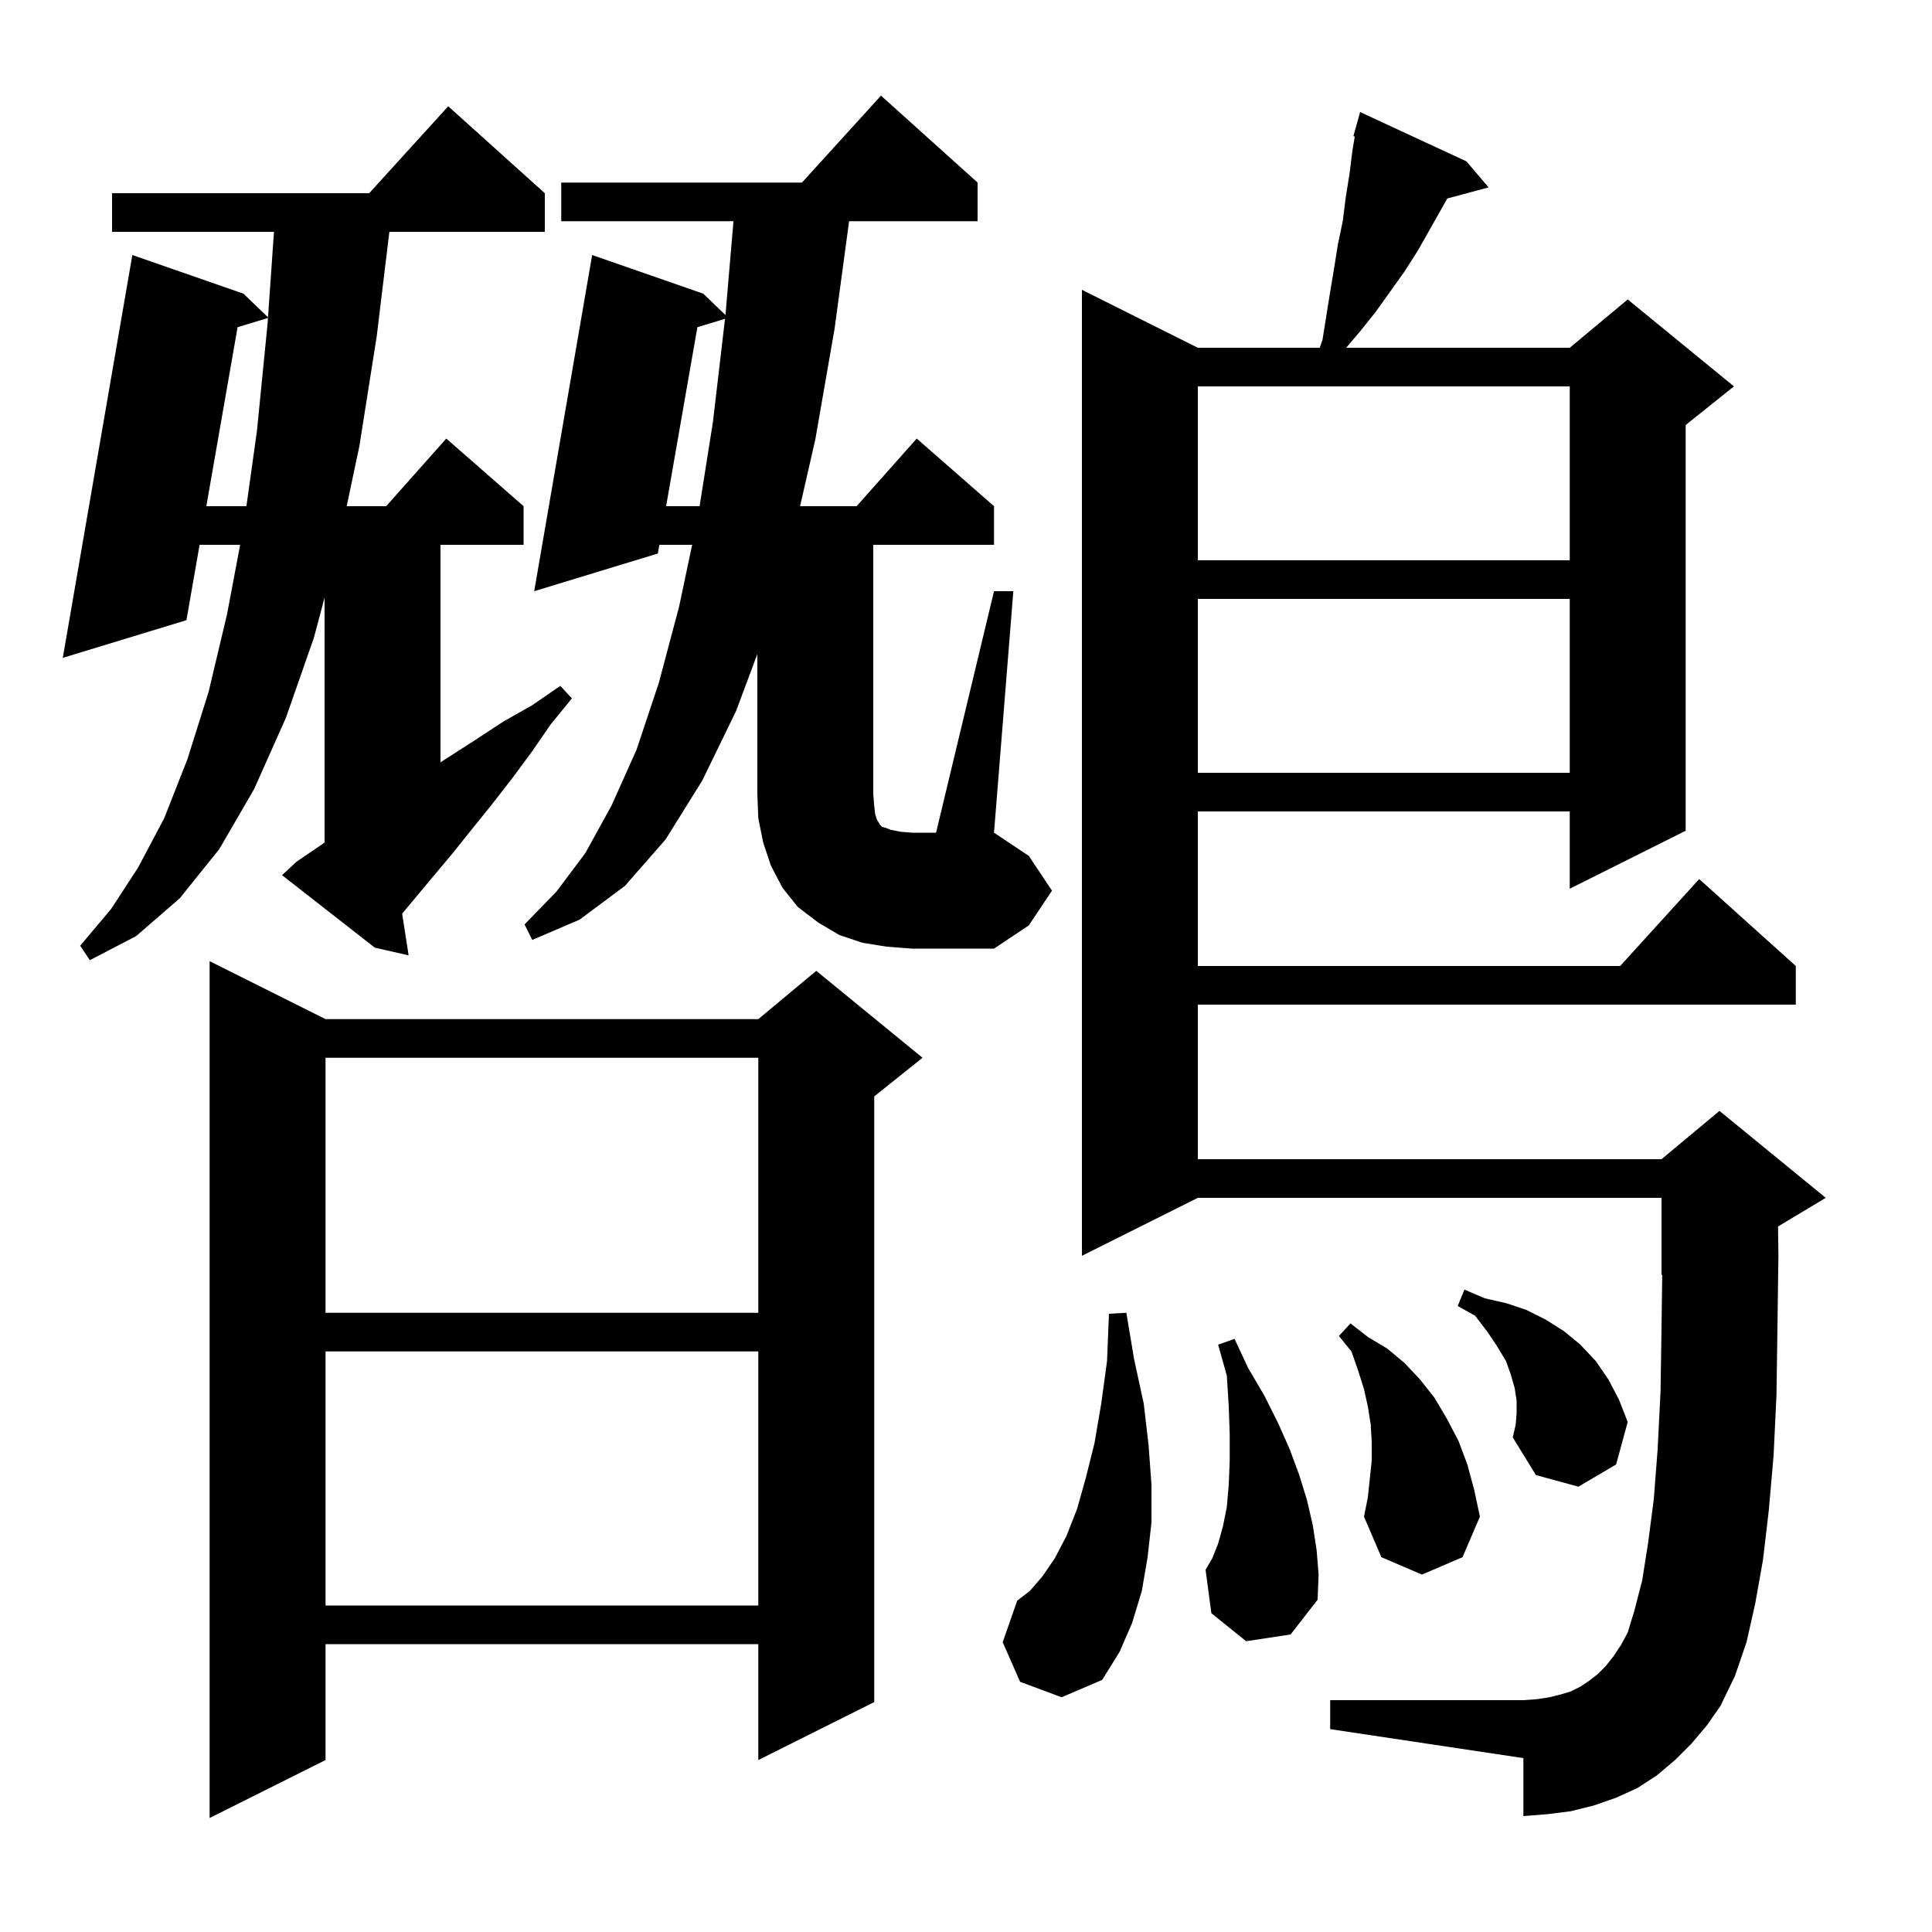
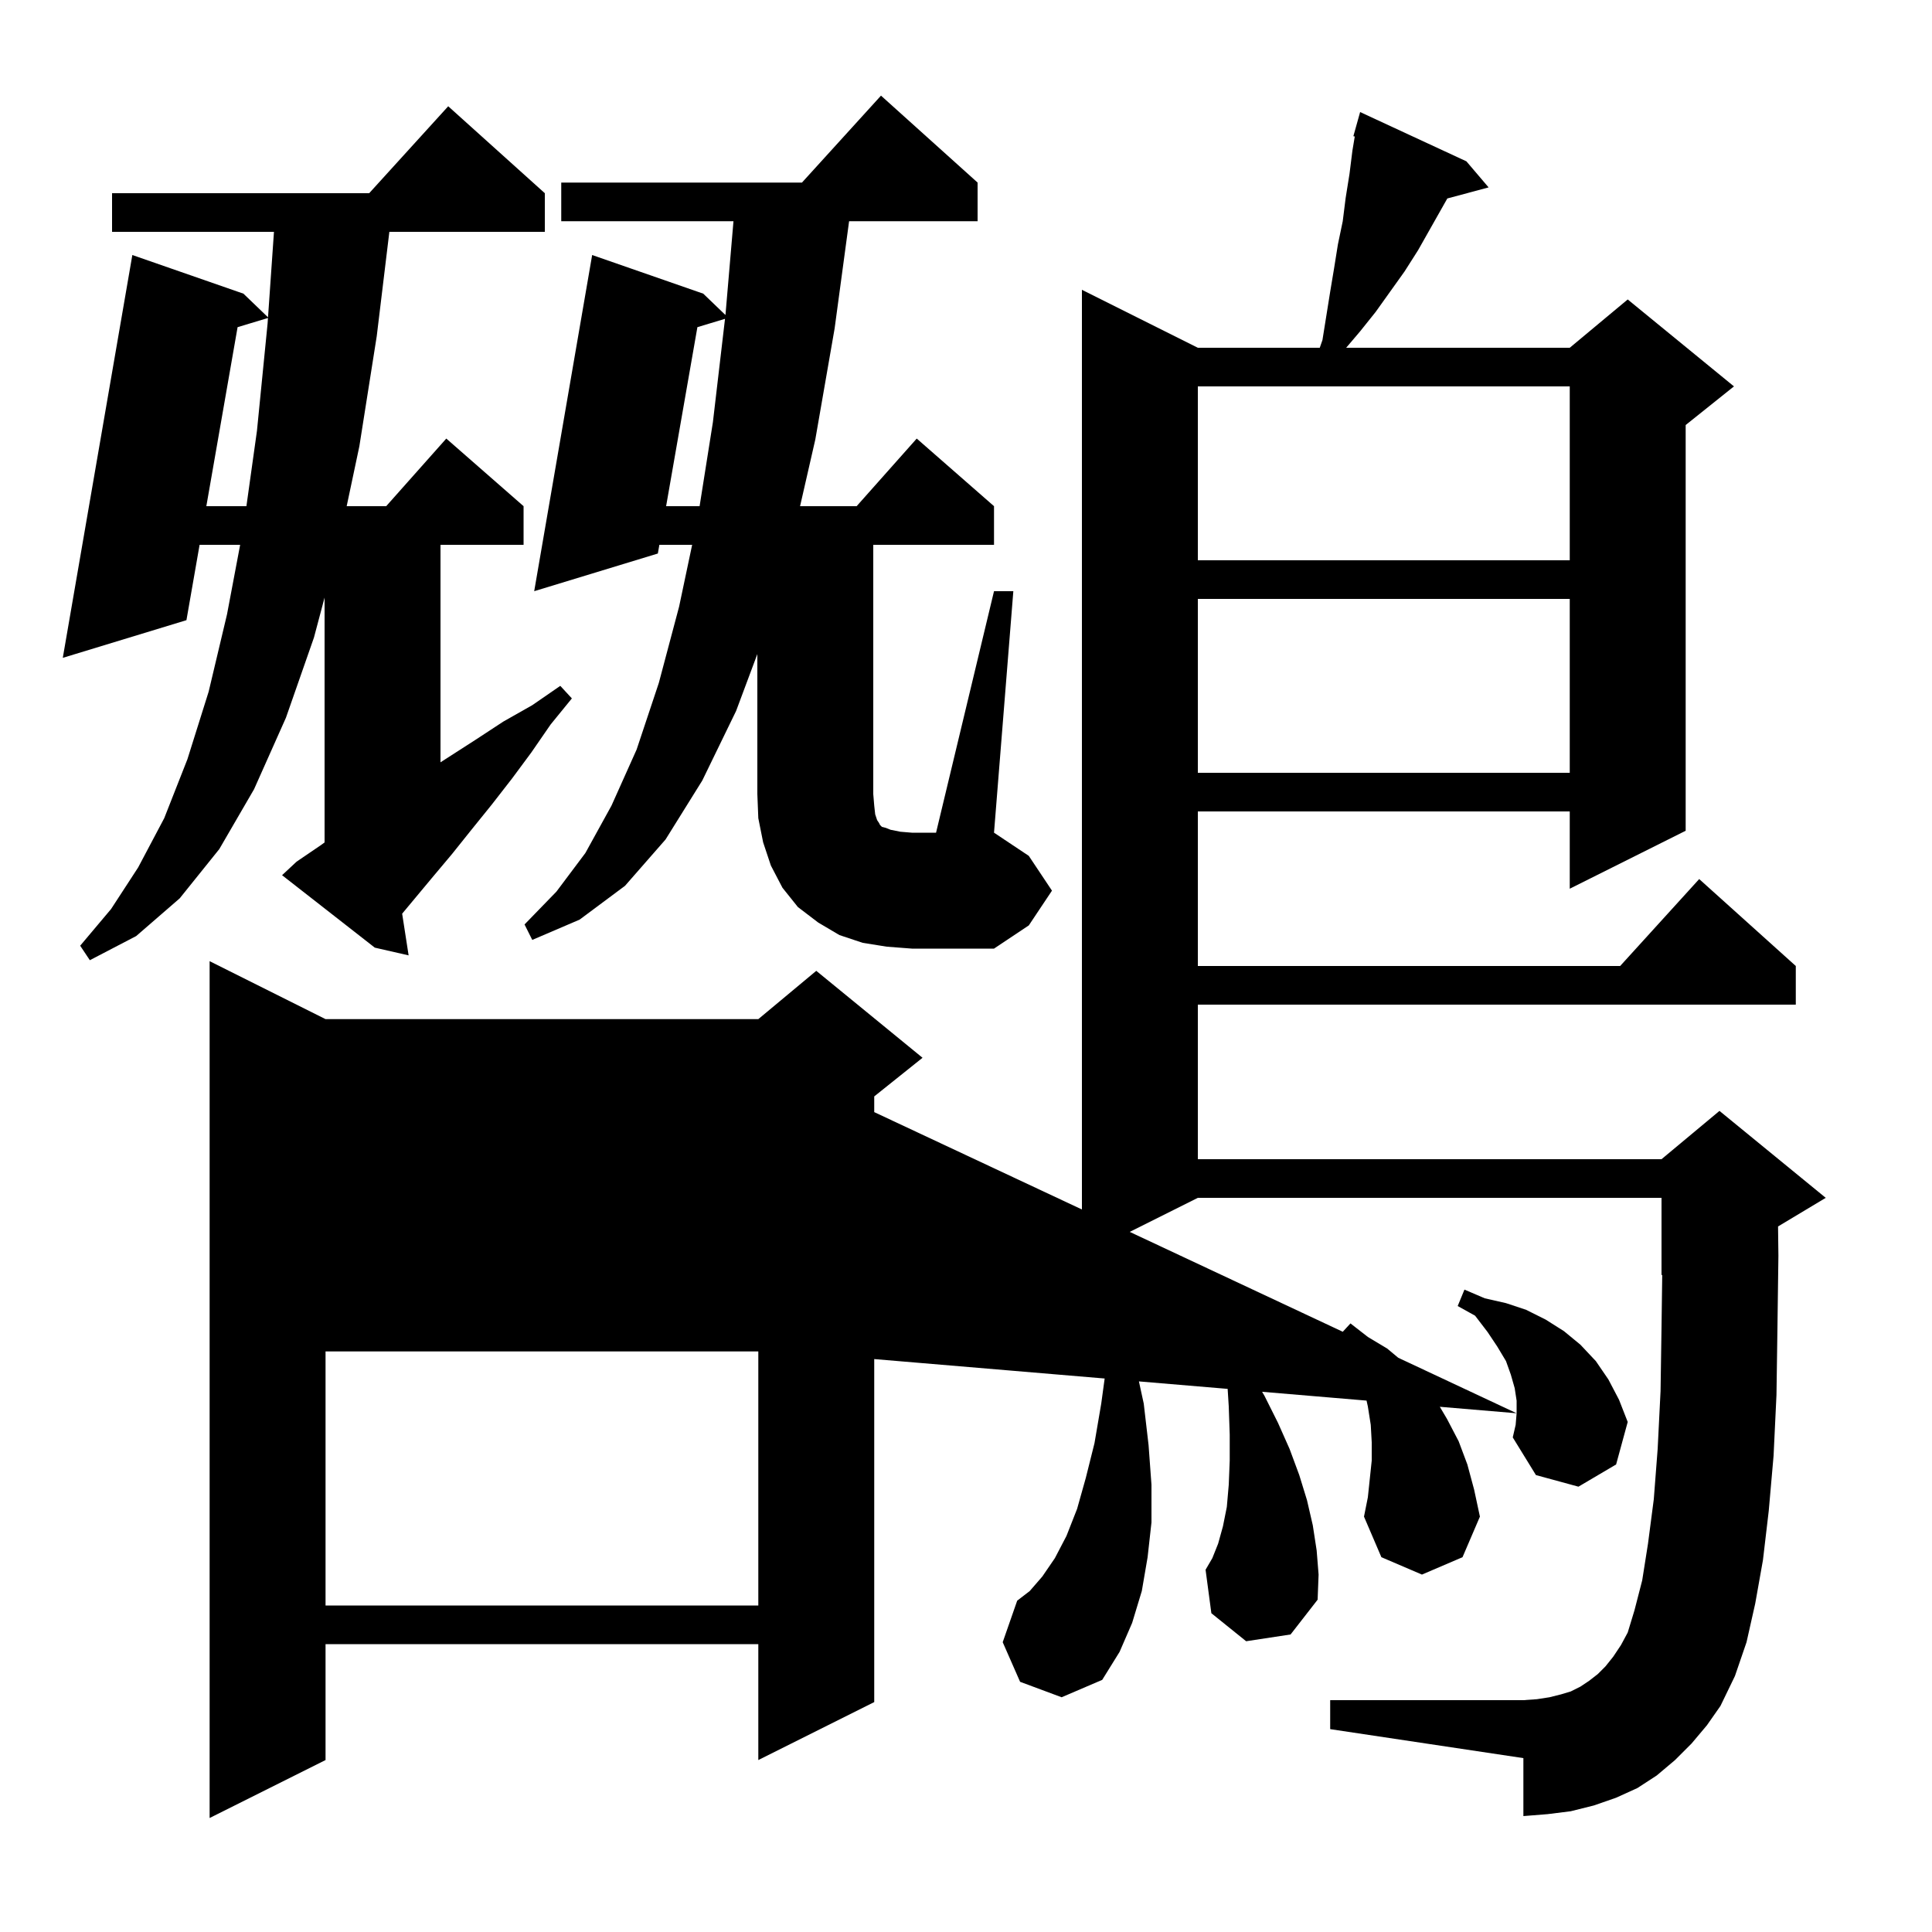
<svg xmlns="http://www.w3.org/2000/svg" version="1.1" baseProfile="full" viewBox="0 0 200 200" width="200" height="200">
  <g fill="black">
-     <path d="M 33.7 105.5 L 78.5 105.5 L 84.5 100.5 L 95.5 109.5 L 90.5 113.5 L 90.5 176.2 L 78.5 182.2 L 78.5 170.2 L 33.7 170.2 L 33.7 182.2 L 21.7 188.2 L 21.7 99.5 Z M 175.1 180.5 L 173.4 182.2 L 171.5 183.8 L 169.5 185.1 L 167.3 186.1 L 165.0 186.9 L 162.6 187.5 L 160.2 187.8 L 157.7 188.0 L 157.7 182.0 L 137.7 179.0 L 137.7 176.0 L 157.7 176.0 L 159.1 175.9 L 160.4 175.7 L 161.6 175.4 L 162.6 175.1 L 163.6 174.6 L 164.5 174.0 L 165.4 173.3 L 166.2 172.5 L 167.0 171.5 L 167.8 170.3 L 168.5 169.0 L 169.2 166.7 L 170.0 163.6 L 170.6 159.8 L 171.2 155.2 L 171.6 150.0 L 171.9 144.0 L 172.0 137.4 L 172.073 131.969 L 172.0 132.0 L 172.0 124.0 L 124.0 124.0 L 112.0 130.0 L 112.0 30.0 L 124.0 36.0 L 136.622 36.0 L 136.9 35.2 L 137.7 30.2 L 138.1 27.8 L 138.5 25.3 L 139.0 22.9 L 139.3 20.5 L 139.7 18.0 L 140.0 15.6 L 140.245 14.132 L 140.1 14.1 L 140.8 11.6 L 151.8 16.7 L 154.1 19.4 L 149.827 20.545 L 146.8 25.9 L 145.4 28.1 L 142.4 32.3 L 140.8 34.3 L 139.355 36.0 L 162.5 36.0 L 168.5 31.0 L 179.5 40.0 L 174.5 44.0 L 174.5 86.0 L 162.5 92.0 L 162.5 84.0 L 124.0 84.0 L 124.0 100.0 L 167.718 100.0 L 175.9 91.0 L 185.9 100.0 L 185.9 104.0 L 124.0 104.0 L 124.0 120.0 L 172.0 120.0 L 178.0 115.0 L 189.0 124.0 L 184.063 126.962 L 184.1 130.0 L 184.0 137.5 L 183.9 144.4 L 183.6 150.7 L 183.1 156.4 L 182.5 161.5 L 181.7 166.0 L 180.8 170.0 L 179.6 173.5 L 178.1 176.6 L 176.7 178.6 Z M 105.6 174.1 L 103.8 170.0 L 105.3 165.7 L 106.6 164.7 L 107.9 163.2 L 109.2 161.3 L 110.4 159.0 L 111.5 156.2 L 112.4 153.0 L 113.3 149.4 L 114.0 145.3 L 114.6 140.9 L 114.8 136.0 L 116.6 135.9 L 117.4 140.7 L 118.4 145.3 L 118.9 149.6 L 119.2 153.7 L 119.2 157.6 L 118.8 161.2 L 118.2 164.7 L 117.2 168.0 L 115.9 171.0 L 114.1 173.9 L 109.9 175.7 Z M 33.7 139.9 L 33.7 166.2 L 78.5 166.2 L 78.5 139.9 Z M 129.0 169.9 L 125.4 167.0 L 124.8 162.5 L 125.5 161.3 L 126.1 159.8 L 126.6 158.0 L 127.0 156.0 L 127.2 153.7 L 127.3 151.2 L 127.3 148.5 L 127.2 145.6 L 127.0 142.4 L 126.1 139.2 L 127.8 138.6 L 129.2 141.6 L 130.9 144.5 L 132.3 147.3 L 133.5 150.0 L 134.5 152.7 L 135.3 155.3 L 135.9 157.9 L 136.3 160.5 L 136.5 163.0 L 136.4 165.6 L 133.6 169.2 Z M 142.0 151.2 L 142.0 149.3 L 141.9 147.5 L 141.6 145.6 L 141.2 143.8 L 140.6 141.9 L 139.9 139.9 L 138.6 138.3 L 139.8 137.0 L 141.6 138.4 L 143.6 139.6 L 145.4 141.1 L 147.0 142.8 L 148.5 144.7 L 149.8 146.9 L 151.0 149.2 L 151.9 151.6 L 152.6 154.2 L 153.2 157.0 L 151.4 161.2 L 147.2 163.0 L 143.0 161.2 L 141.2 157.0 L 141.6 155.0 Z M 157.0 146.3 L 157.0 145.0 L 156.8 143.7 L 156.4 142.3 L 155.9 140.9 L 155.0 139.4 L 154.0 137.9 L 152.7 136.2 L 150.9 135.2 L 151.6 133.5 L 153.7 134.4 L 155.9 134.9 L 158.0 135.6 L 160.0 136.6 L 161.9 137.8 L 163.6 139.2 L 165.2 140.9 L 166.5 142.8 L 167.6 144.9 L 168.5 147.2 L 167.3 151.6 L 163.4 153.9 L 159.0 152.7 L 156.6 148.8 L 156.9 147.5 Z M 33.7 109.5 L 33.7 135.9 L 78.5 135.9 L 78.5 109.5 Z M 30.7 89.2 L 33.2 87.5 L 33.6 87.212 L 33.6 61.864 L 32.5 66.0 L 29.6 74.3 L 26.3 81.7 L 22.7 87.9 L 18.6 93.0 L 14.1 96.9 L 9.3 99.4 L 8.3 97.9 L 11.5 94.1 L 14.3 89.8 L 17.0 84.7 L 19.4 78.6 L 21.6 71.6 L 23.5 63.6 L 24.86 56.4 L 20.662 56.4 L 19.3 64.2 L 6.5 68.1 L 13.7 26.4 L 25.2 30.4 L 27.745 32.847 L 28.361 24.0 L 11.6 24.0 L 11.6 20.0 L 38.218 20.0 L 46.4 11.0 L 56.4 20.0 L 56.4 24.0 L 40.306 24.0 L 39.0 34.8 L 37.2 46.2 L 35.888 52.4 L 39.978 52.4 L 46.2 45.4 L 54.2 52.4 L 54.2 56.4 L 45.6 56.4 L 45.6 78.914 L 49.2 76.6 L 52.1 74.7 L 55.1 73.0 L 58.0 71.0 L 59.2 72.3 L 57.0 75.0 L 55.0 77.9 L 53.0 80.6 L 50.9 83.3 L 48.8 85.9 L 46.8 88.4 L 44.7 90.9 L 41.631 94.583 L 42.3 98.9 L 38.8 98.1 L 29.2 90.6 Z M 91.8 98.0 L 89.3 97.6 L 86.9 96.8 L 84.7 95.5 L 82.6 93.9 L 81.0 91.9 L 79.8 89.6 L 79.0 87.2 L 78.5 84.7 L 78.4 82.2 L 78.4 67.71 L 76.2 73.6 L 72.7 80.8 L 68.9 86.9 L 64.7 91.7 L 60.0 95.2 L 55.1 97.3 L 54.3 95.7 L 57.6 92.3 L 60.6 88.3 L 63.3 83.4 L 65.9 77.6 L 68.2 70.7 L 70.3 62.8 L 71.651 56.4 L 68.257 56.4 L 68.1 57.3 L 55.3 61.2 L 61.3 26.4 L 72.8 30.4 L 75.099 32.61 L 75.1 32.6 L 75.929 22.9 L 58.1 22.9 L 58.1 18.9 L 83.018 18.9 L 91.2 9.9 L 101.2 18.9 L 101.2 22.9 L 87.898 22.9 L 86.4 34.0 L 84.4 45.5 L 82.823 52.4 L 88.678 52.4 L 94.9 45.4 L 102.9 52.4 L 102.9 56.4 L 90.4 56.4 L 90.4 82.2 L 90.5 83.4 L 90.6 84.3 L 90.8 84.9 L 91.0 85.2 L 91.1 85.4 L 91.3 85.6 L 91.7 85.7 L 92.2 85.9 L 93.2 86.1 L 94.4 86.2 L 96.9 86.2 L 102.9 61.2 L 104.9 61.2 L 102.9 86.2 L 106.5 88.6 L 108.9 92.2 L 106.5 95.8 L 102.9 98.2 L 94.4 98.2 Z M 124.0 62.0 L 124.0 80.0 L 162.5 80.0 L 162.5 62.0 Z M 124.0 40.0 L 124.0 58.0 L 162.5 58.0 L 162.5 40.0 Z M 72.194 33.868 L 68.956 52.4 L 72.422 52.4 L 73.8 43.7 L 75.053 33.005 Z M 24.595 33.868 L 21.36 52.4 L 25.508 52.4 L 26.6 44.6 L 27.7 33.5 L 27.74 32.918 Z " />
+     <path d="M 33.7 105.5 L 78.5 105.5 L 84.5 100.5 L 95.5 109.5 L 90.5 113.5 L 90.5 176.2 L 78.5 182.2 L 78.5 170.2 L 33.7 170.2 L 33.7 182.2 L 21.7 188.2 L 21.7 99.5 Z M 175.1 180.5 L 173.4 182.2 L 171.5 183.8 L 169.5 185.1 L 167.3 186.1 L 165.0 186.9 L 162.6 187.5 L 160.2 187.8 L 157.7 188.0 L 157.7 182.0 L 137.7 179.0 L 137.7 176.0 L 157.7 176.0 L 159.1 175.9 L 160.4 175.7 L 161.6 175.4 L 162.6 175.1 L 163.6 174.6 L 164.5 174.0 L 165.4 173.3 L 166.2 172.5 L 167.0 171.5 L 167.8 170.3 L 168.5 169.0 L 169.2 166.7 L 170.0 163.6 L 170.6 159.8 L 171.2 155.2 L 171.6 150.0 L 171.9 144.0 L 172.0 137.4 L 172.073 131.969 L 172.0 132.0 L 172.0 124.0 L 124.0 124.0 L 112.0 130.0 L 112.0 30.0 L 124.0 36.0 L 136.622 36.0 L 136.9 35.2 L 137.7 30.2 L 138.1 27.8 L 138.5 25.3 L 139.0 22.9 L 139.3 20.5 L 139.7 18.0 L 140.0 15.6 L 140.245 14.132 L 140.1 14.1 L 140.8 11.6 L 151.8 16.7 L 154.1 19.4 L 149.827 20.545 L 146.8 25.9 L 145.4 28.1 L 142.4 32.3 L 140.8 34.3 L 139.355 36.0 L 162.5 36.0 L 168.5 31.0 L 179.5 40.0 L 174.5 44.0 L 174.5 86.0 L 162.5 92.0 L 162.5 84.0 L 124.0 84.0 L 124.0 100.0 L 167.718 100.0 L 175.9 91.0 L 185.9 100.0 L 185.9 104.0 L 124.0 104.0 L 124.0 120.0 L 172.0 120.0 L 178.0 115.0 L 189.0 124.0 L 184.063 126.962 L 184.1 130.0 L 184.0 137.5 L 183.9 144.4 L 183.6 150.7 L 183.1 156.4 L 182.5 161.5 L 181.7 166.0 L 180.8 170.0 L 179.6 173.5 L 178.1 176.6 L 176.7 178.6 Z M 105.6 174.1 L 103.8 170.0 L 105.3 165.7 L 106.6 164.7 L 107.9 163.2 L 109.2 161.3 L 110.4 159.0 L 111.5 156.2 L 112.4 153.0 L 113.3 149.4 L 114.0 145.3 L 114.6 140.9 L 114.8 136.0 L 116.6 135.9 L 117.4 140.7 L 118.4 145.3 L 118.9 149.6 L 119.2 153.7 L 119.2 157.6 L 118.8 161.2 L 118.2 164.7 L 117.2 168.0 L 115.9 171.0 L 114.1 173.9 L 109.9 175.7 Z M 33.7 139.9 L 33.7 166.2 L 78.5 166.2 L 78.5 139.9 Z M 129.0 169.9 L 125.4 167.0 L 124.8 162.5 L 125.5 161.3 L 126.1 159.8 L 126.6 158.0 L 127.0 156.0 L 127.2 153.7 L 127.3 151.2 L 127.3 148.5 L 127.2 145.6 L 127.0 142.4 L 126.1 139.2 L 127.8 138.6 L 129.2 141.6 L 130.9 144.5 L 132.3 147.3 L 133.5 150.0 L 134.5 152.7 L 135.3 155.3 L 135.9 157.9 L 136.3 160.5 L 136.5 163.0 L 136.4 165.6 L 133.6 169.2 Z M 142.0 151.2 L 142.0 149.3 L 141.9 147.5 L 141.6 145.6 L 141.2 143.8 L 140.6 141.9 L 139.9 139.9 L 138.6 138.3 L 139.8 137.0 L 141.6 138.4 L 143.6 139.6 L 145.4 141.1 L 147.0 142.8 L 148.5 144.7 L 149.8 146.9 L 151.0 149.2 L 151.9 151.6 L 152.6 154.2 L 153.2 157.0 L 151.4 161.2 L 147.2 163.0 L 143.0 161.2 L 141.2 157.0 L 141.6 155.0 Z M 157.0 146.3 L 157.0 145.0 L 156.8 143.7 L 156.4 142.3 L 155.9 140.9 L 155.0 139.4 L 154.0 137.9 L 152.7 136.2 L 150.9 135.2 L 151.6 133.5 L 153.7 134.4 L 155.9 134.9 L 158.0 135.6 L 160.0 136.6 L 161.9 137.8 L 163.6 139.2 L 165.2 140.9 L 166.5 142.8 L 167.6 144.9 L 168.5 147.2 L 167.3 151.6 L 163.4 153.9 L 159.0 152.7 L 156.6 148.8 L 156.9 147.5 Z L 33.7 135.9 L 78.5 135.9 L 78.5 109.5 Z M 30.7 89.2 L 33.2 87.5 L 33.6 87.212 L 33.6 61.864 L 32.5 66.0 L 29.6 74.3 L 26.3 81.7 L 22.7 87.9 L 18.6 93.0 L 14.1 96.9 L 9.3 99.4 L 8.3 97.9 L 11.5 94.1 L 14.3 89.8 L 17.0 84.7 L 19.4 78.6 L 21.6 71.6 L 23.5 63.6 L 24.86 56.4 L 20.662 56.4 L 19.3 64.2 L 6.5 68.1 L 13.7 26.4 L 25.2 30.4 L 27.745 32.847 L 28.361 24.0 L 11.6 24.0 L 11.6 20.0 L 38.218 20.0 L 46.4 11.0 L 56.4 20.0 L 56.4 24.0 L 40.306 24.0 L 39.0 34.8 L 37.2 46.2 L 35.888 52.4 L 39.978 52.4 L 46.2 45.4 L 54.2 52.4 L 54.2 56.4 L 45.6 56.4 L 45.6 78.914 L 49.2 76.6 L 52.1 74.7 L 55.1 73.0 L 58.0 71.0 L 59.2 72.3 L 57.0 75.0 L 55.0 77.9 L 53.0 80.6 L 50.9 83.3 L 48.8 85.9 L 46.8 88.4 L 44.7 90.9 L 41.631 94.583 L 42.3 98.9 L 38.8 98.1 L 29.2 90.6 Z M 91.8 98.0 L 89.3 97.6 L 86.9 96.8 L 84.7 95.5 L 82.6 93.9 L 81.0 91.9 L 79.8 89.6 L 79.0 87.2 L 78.5 84.7 L 78.4 82.2 L 78.4 67.71 L 76.2 73.6 L 72.7 80.8 L 68.9 86.9 L 64.7 91.7 L 60.0 95.2 L 55.1 97.3 L 54.3 95.7 L 57.6 92.3 L 60.6 88.3 L 63.3 83.4 L 65.9 77.6 L 68.2 70.7 L 70.3 62.8 L 71.651 56.4 L 68.257 56.4 L 68.1 57.3 L 55.3 61.2 L 61.3 26.4 L 72.8 30.4 L 75.099 32.61 L 75.1 32.6 L 75.929 22.9 L 58.1 22.9 L 58.1 18.9 L 83.018 18.9 L 91.2 9.9 L 101.2 18.9 L 101.2 22.9 L 87.898 22.9 L 86.4 34.0 L 84.4 45.5 L 82.823 52.4 L 88.678 52.4 L 94.9 45.4 L 102.9 52.4 L 102.9 56.4 L 90.4 56.4 L 90.4 82.2 L 90.5 83.4 L 90.6 84.3 L 90.8 84.9 L 91.0 85.2 L 91.1 85.4 L 91.3 85.6 L 91.7 85.7 L 92.2 85.9 L 93.2 86.1 L 94.4 86.2 L 96.9 86.2 L 102.9 61.2 L 104.9 61.2 L 102.9 86.2 L 106.5 88.6 L 108.9 92.2 L 106.5 95.8 L 102.9 98.2 L 94.4 98.2 Z M 124.0 62.0 L 124.0 80.0 L 162.5 80.0 L 162.5 62.0 Z M 124.0 40.0 L 124.0 58.0 L 162.5 58.0 L 162.5 40.0 Z M 72.194 33.868 L 68.956 52.4 L 72.422 52.4 L 73.8 43.7 L 75.053 33.005 Z M 24.595 33.868 L 21.36 52.4 L 25.508 52.4 L 26.6 44.6 L 27.7 33.5 L 27.74 32.918 Z " />
  </g>
</svg>